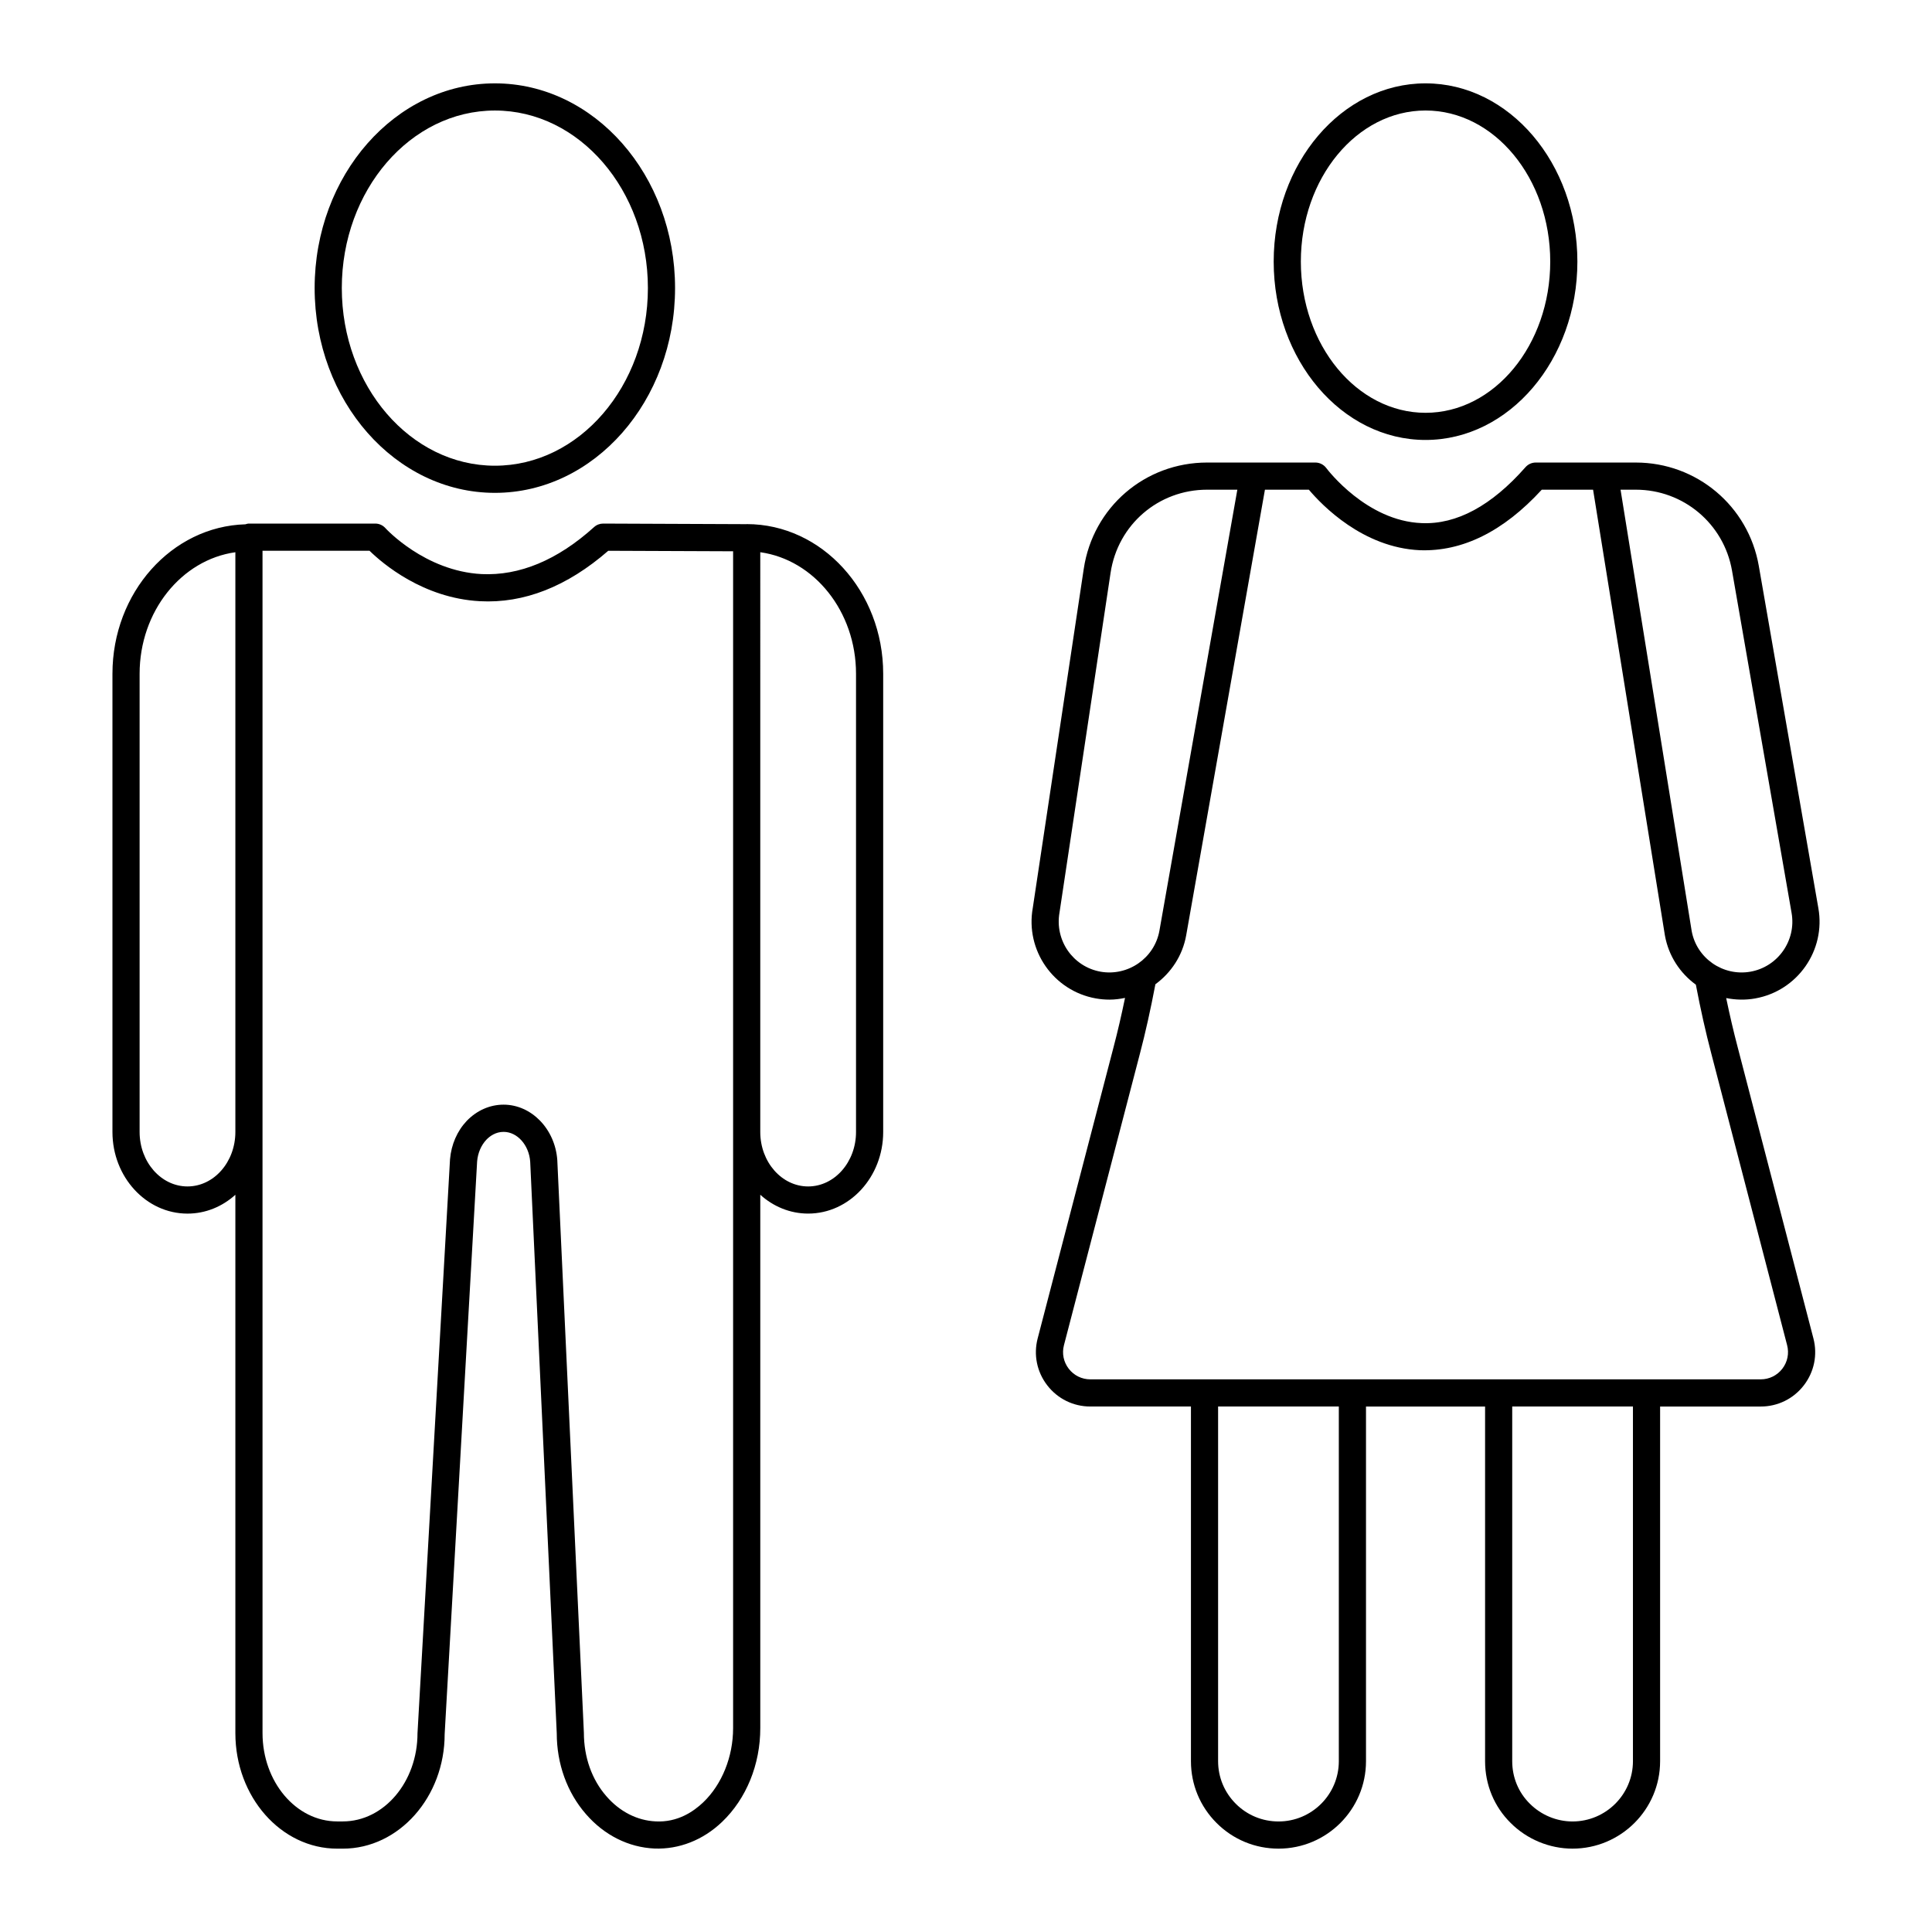
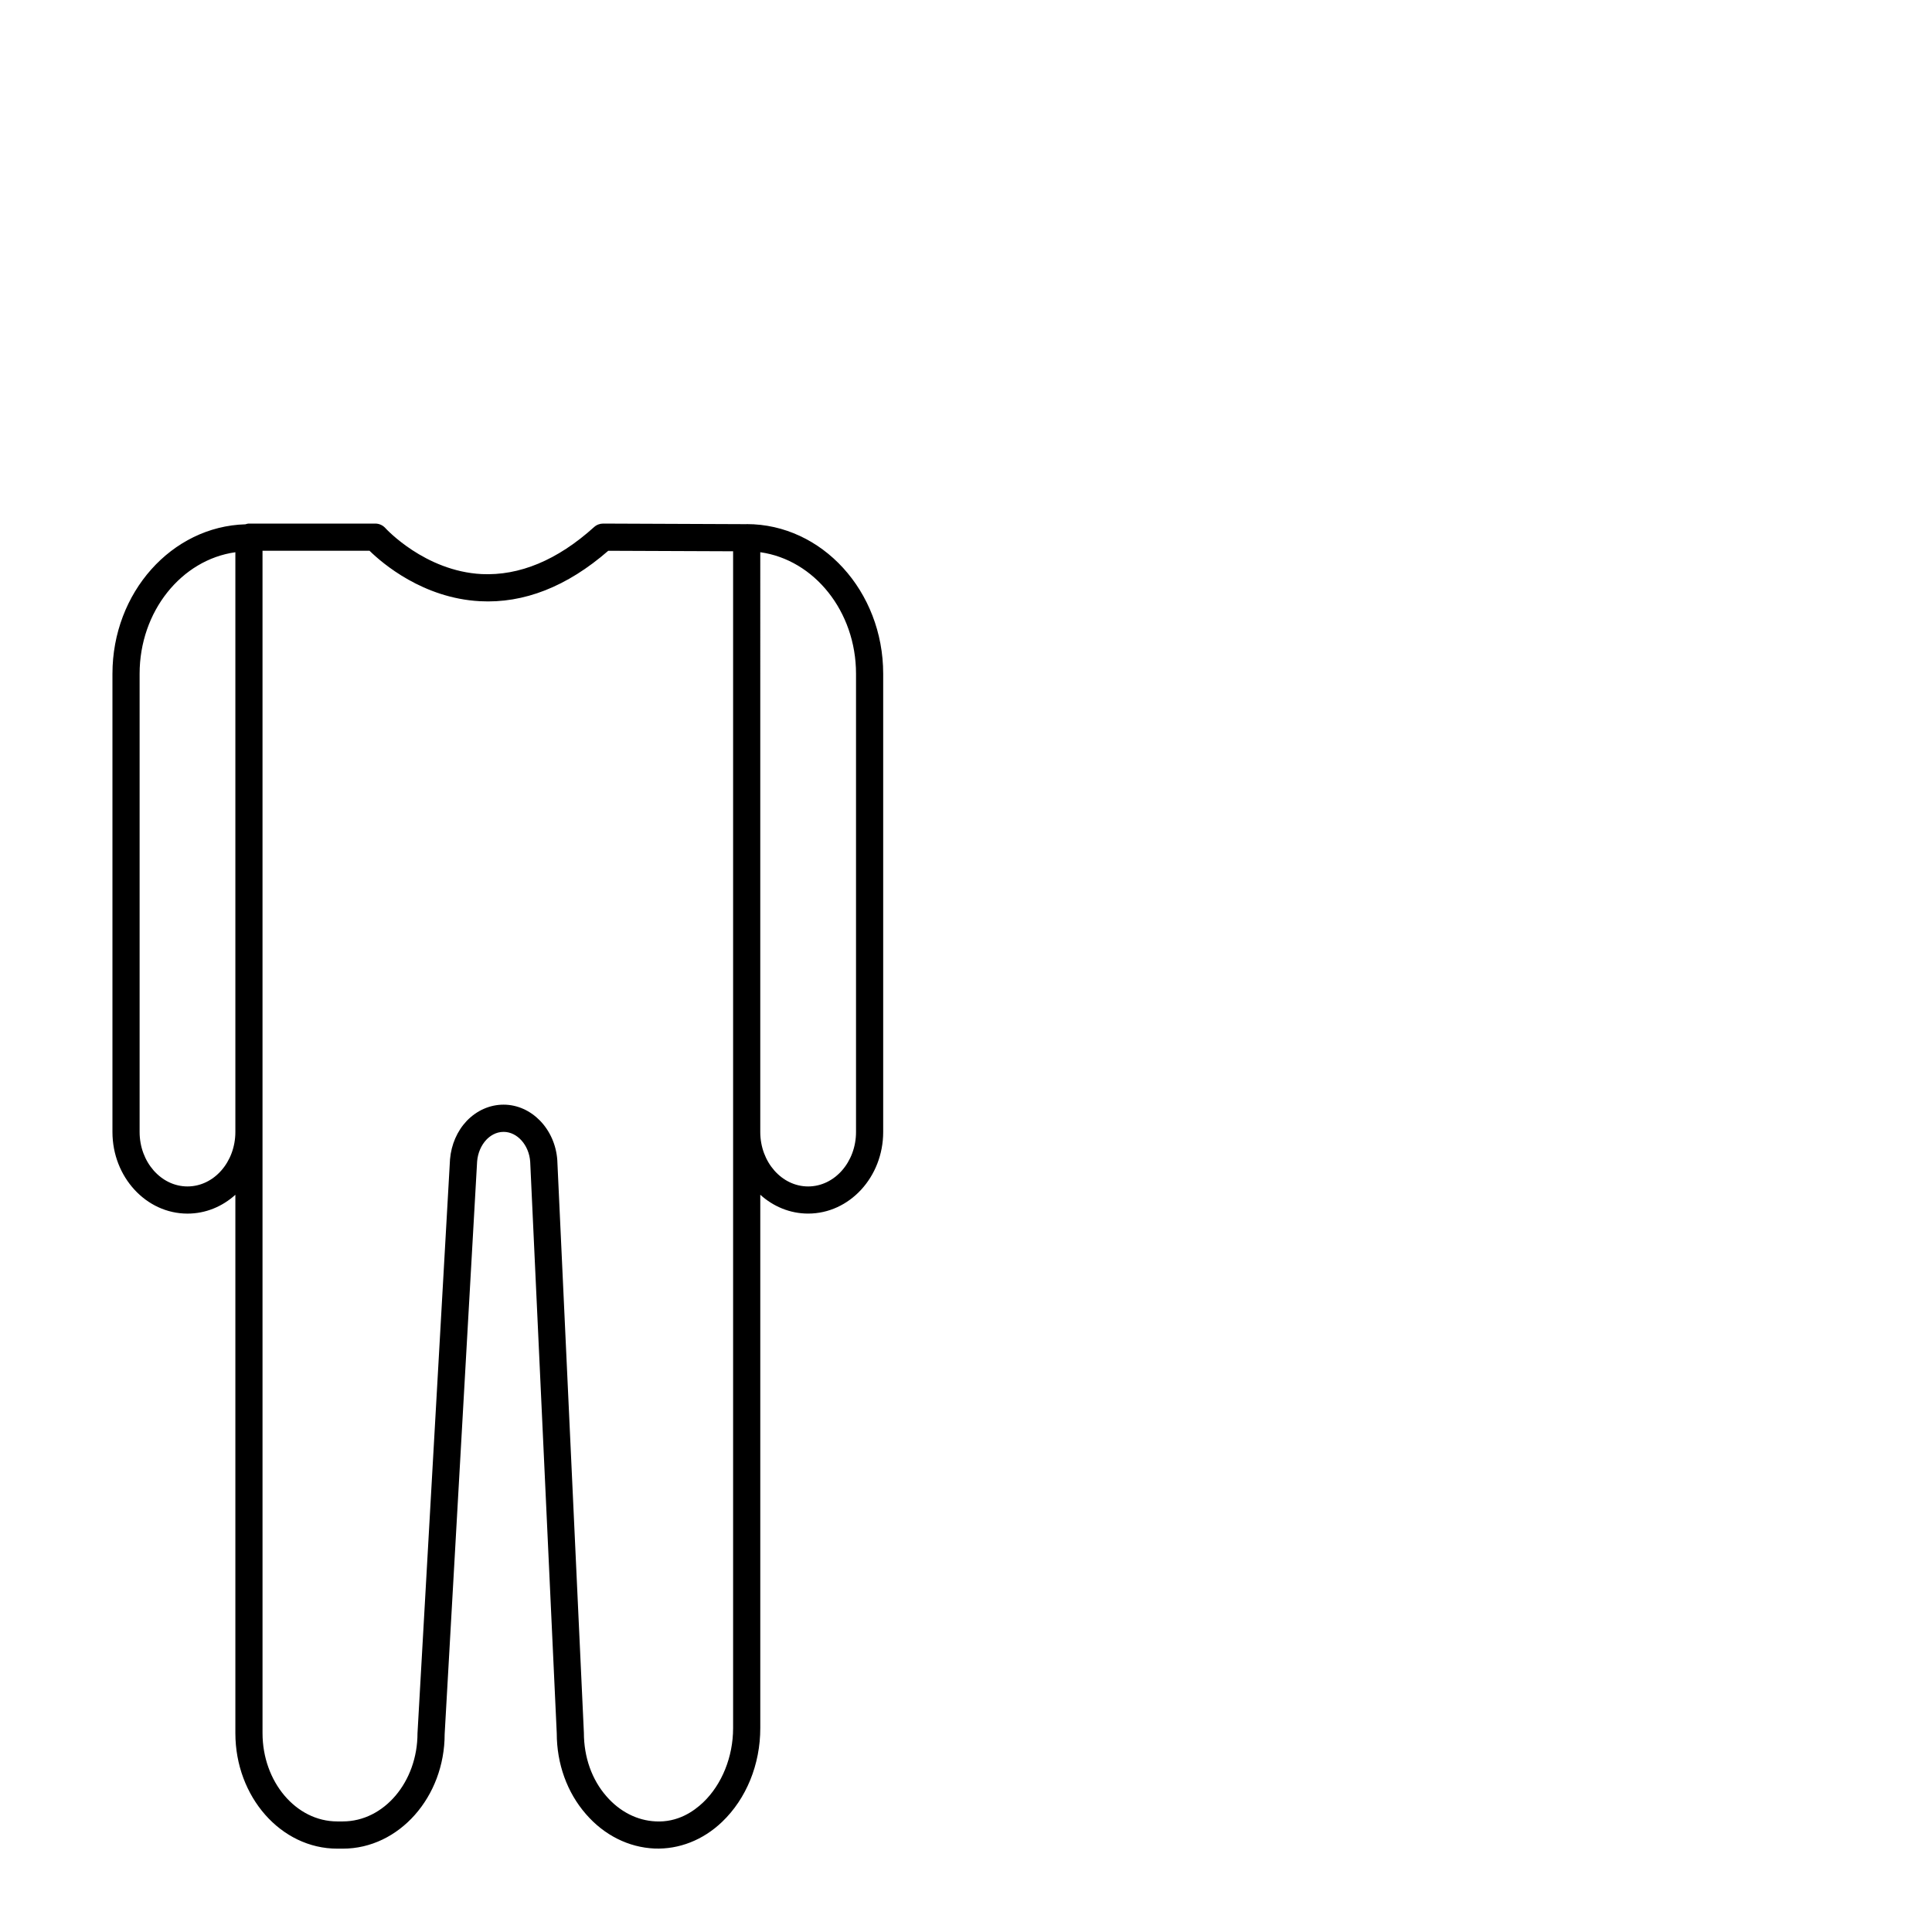
<svg xmlns="http://www.w3.org/2000/svg" fill="#000000" width="800px" height="800px" version="1.1" viewBox="144 144 512 512">
  <g>
-     <path d="m275.16 166.09c-26.344 0-47.777 24.332-47.777 54.242 0 29.93 21.434 54.281 47.777 54.281 26.32 0 47.738-24.352 47.738-54.281 0-29.906-21.414-54.242-47.738-54.242zm0 101.33c-22.375 0-40.578-21.121-40.578-47.086 0-25.941 18.203-47.043 40.578-47.043 22.352 0 40.539 21.102 40.539 47.047 0 25.961-18.184 47.082-40.539 47.082z" />
    <path d="m173.8 322.56v121.43c0 11.926 8.922 21.629 19.887 21.629 4.82 0 9.242-1.875 12.688-4.992v142.68c0 16.875 12.105 30.605 26.988 30.605h1.492c14.883 0 26.988-13.711 26.984-30.359l8.605-151.79c0.188-2.211 1.066-4.254 2.449-5.723 0.914-0.949 2.449-2.082 4.566-2.082 3.633 0 6.731 3.504 7.047 7.883l7.039 151.5c0 8.102 2.75 15.707 7.731 21.41 4.832 5.586 11.289 8.824 18.176 9.129 6.473 0.25 12.848-2.219 17.906-7.059 6.434-6.152 10.125-15.211 10.125-24.84v-141.36c3.445 3.113 7.867 4.992 12.688 4.992 10.965 0 19.883-9.703 19.883-21.629v-121.43c0-21.871-16.227-39.66-36.168-39.66-0.023 0-0.043 0.012-0.066 0.016l-37.961-0.156h-0.016c-0.891 0-1.75 0.332-2.41 0.93-9.738 8.789-19.785 12.93-29.793 12.457-15.082-0.785-25.41-12.074-25.504-12.18-0.684-0.766-1.66-1.207-2.688-1.207h-33.473c-0.34 0-0.648 0.105-0.961 0.195-19.504 0.566-35.215 18.09-35.215 39.605zm171.68-32.215c14.281 1.992 25.375 15.676 25.375 32.211v121.43c0 7.961-5.691 14.434-12.688 14.434s-12.688-6.473-12.688-14.434zm-131.91 153.64v-154.03h28.355c3.441 3.363 14.16 12.555 29.242 13.371 11.66 0.633 23.113-3.863 34.027-13.363l33.086 0.133v311.89c0 7.562-2.953 14.902-7.902 19.637-2.566 2.453-6.812 5.375-12.613 5.066-4.891-0.219-9.527-2.578-13.062-6.664-3.848-4.398-5.965-10.324-5.969-16.852l-7.047-151.77c-0.594-8.215-6.848-14.656-14.234-14.656-3.625 0-7.09 1.523-9.777 4.316-2.519 2.672-4.086 6.25-4.418 10.176l-8.617 152.09c0 12.883-8.879 23.367-19.789 23.367h-1.492c-10.91 0-19.789-10.5-19.789-23.41zm-7.195-153.64v153.64c0 7.961-5.691 14.434-12.688 14.434s-12.688-6.473-12.688-14.434v-121.42c0-16.535 11.09-30.223 25.375-32.215z" />
-     <path d="m609.18 408.59c11.207-2.008 18.699-12.758 16.699-23.949l-15.777-90.66c-2.766-15.879-16.465-27.402-32.586-27.402h-8.203-0.125-18.211c-1.035 0-2.016 0.445-2.699 1.219-8.977 10.199-18.234 15.238-27.52 14.832-14.559-0.559-24.855-14.031-25.289-14.605-0.68-0.902-1.754-1.449-2.887-1.449h-16.316-0.129-12.223c-16.5 0-30.258 11.844-32.707 28.16l-13.512 89.887c-2.004 11.207 5.484 21.957 16.695 23.965 1.223 0.219 2.438 0.324 3.641 0.324 1.402 0 2.773-0.18 4.113-0.457-0.953 4.606-1.945 8.898-3.012 12.945l-20.137 77.281c-1.137 4.356-0.207 8.895 2.543 12.453 2.754 3.562 6.914 5.606 11.414 5.606h26.66v93.996c0 6.18 2.414 11.996 6.793 16.375 4.383 4.383 10.215 6.797 16.426 6.797 12.777 0 23.172-10.395 23.172-23.168v-93.996h31.559v93.996c0 6.234 2.418 12.059 6.793 16.375 4.312 4.316 10.285 6.793 16.375 6.793 12.801 0 23.215-10.395 23.215-23.168v-93.996h26.668c4.5 0 8.66-2.043 11.41-5.602 2.754-3.559 3.684-8.102 2.551-12.453l-20.102-77.289c-1.082-4.106-2.074-8.383-3.016-12.906 2.481 0.496 5.086 0.57 7.723 0.098zm-173.53-7.086c-7.305-1.309-12.184-8.312-10.863-15.711l13.527-89.988c1.918-12.766 12.68-22.031 25.59-22.031h8.004l-20.648 116.86c-1.305 7.301-8.32 12.148-15.609 10.875zm63.152 209.23c0 8.809-7.164 15.973-15.973 15.973-4.289 0-8.312-1.664-11.332-4.688-3.023-3.023-4.688-7.027-4.688-11.285v-93.996h31.992zm77.945 0c0 8.809-7.184 15.973-16.02 15.973-4.195 0-8.312-1.707-11.305-4.707-3.012-2.969-4.668-6.973-4.668-11.266v-93.996h31.992zm40.859-110.24c0.566 2.18 0.102 4.457-1.277 6.238-1.379 1.785-3.465 2.809-5.719 2.809h-177.66c-2.258 0-4.34-1.023-5.719-2.809-1.379-1.785-1.844-4.059-1.273-6.242l20.133-77.266c1.477-5.617 2.82-11.66 4.102-18.387 4.129-3.027 7.184-7.527 8.156-12.957l20.871-118.11h11.641c3.473 4.117 14.309 15.371 29.434 16.043 11.207 0.391 22.074-4.902 32.293-16.043h13.594l19.035 118.12c0.977 5.461 4.035 10.027 8.203 13.055 1.25 6.555 2.594 12.562 4.094 18.27zm-25.301-109.81-18.844-116.91h4.047c12.609 0 23.332 9.02 25.492 21.441l15.781 90.676c1.305 7.301-3.574 14.309-10.875 15.613-7.305 1.297-14.305-3.574-15.602-10.816z" />
-     <path d="m481.54 213.32c0 26.066 18.055 47.273 40.242 47.273 22.191 0 40.242-21.207 40.242-47.273 0-26.043-18.055-47.23-40.242-47.23-22.188-0.004-40.242 21.184-40.242 47.23zm40.242-40.035c18.223 0 33.047 17.957 33.047 40.035 0 22.098-14.824 40.078-33.047 40.078-18.223-0.004-33.043-17.98-33.043-40.078 0-22.078 14.82-40.035 33.043-40.035z" />
  </g>
</svg>